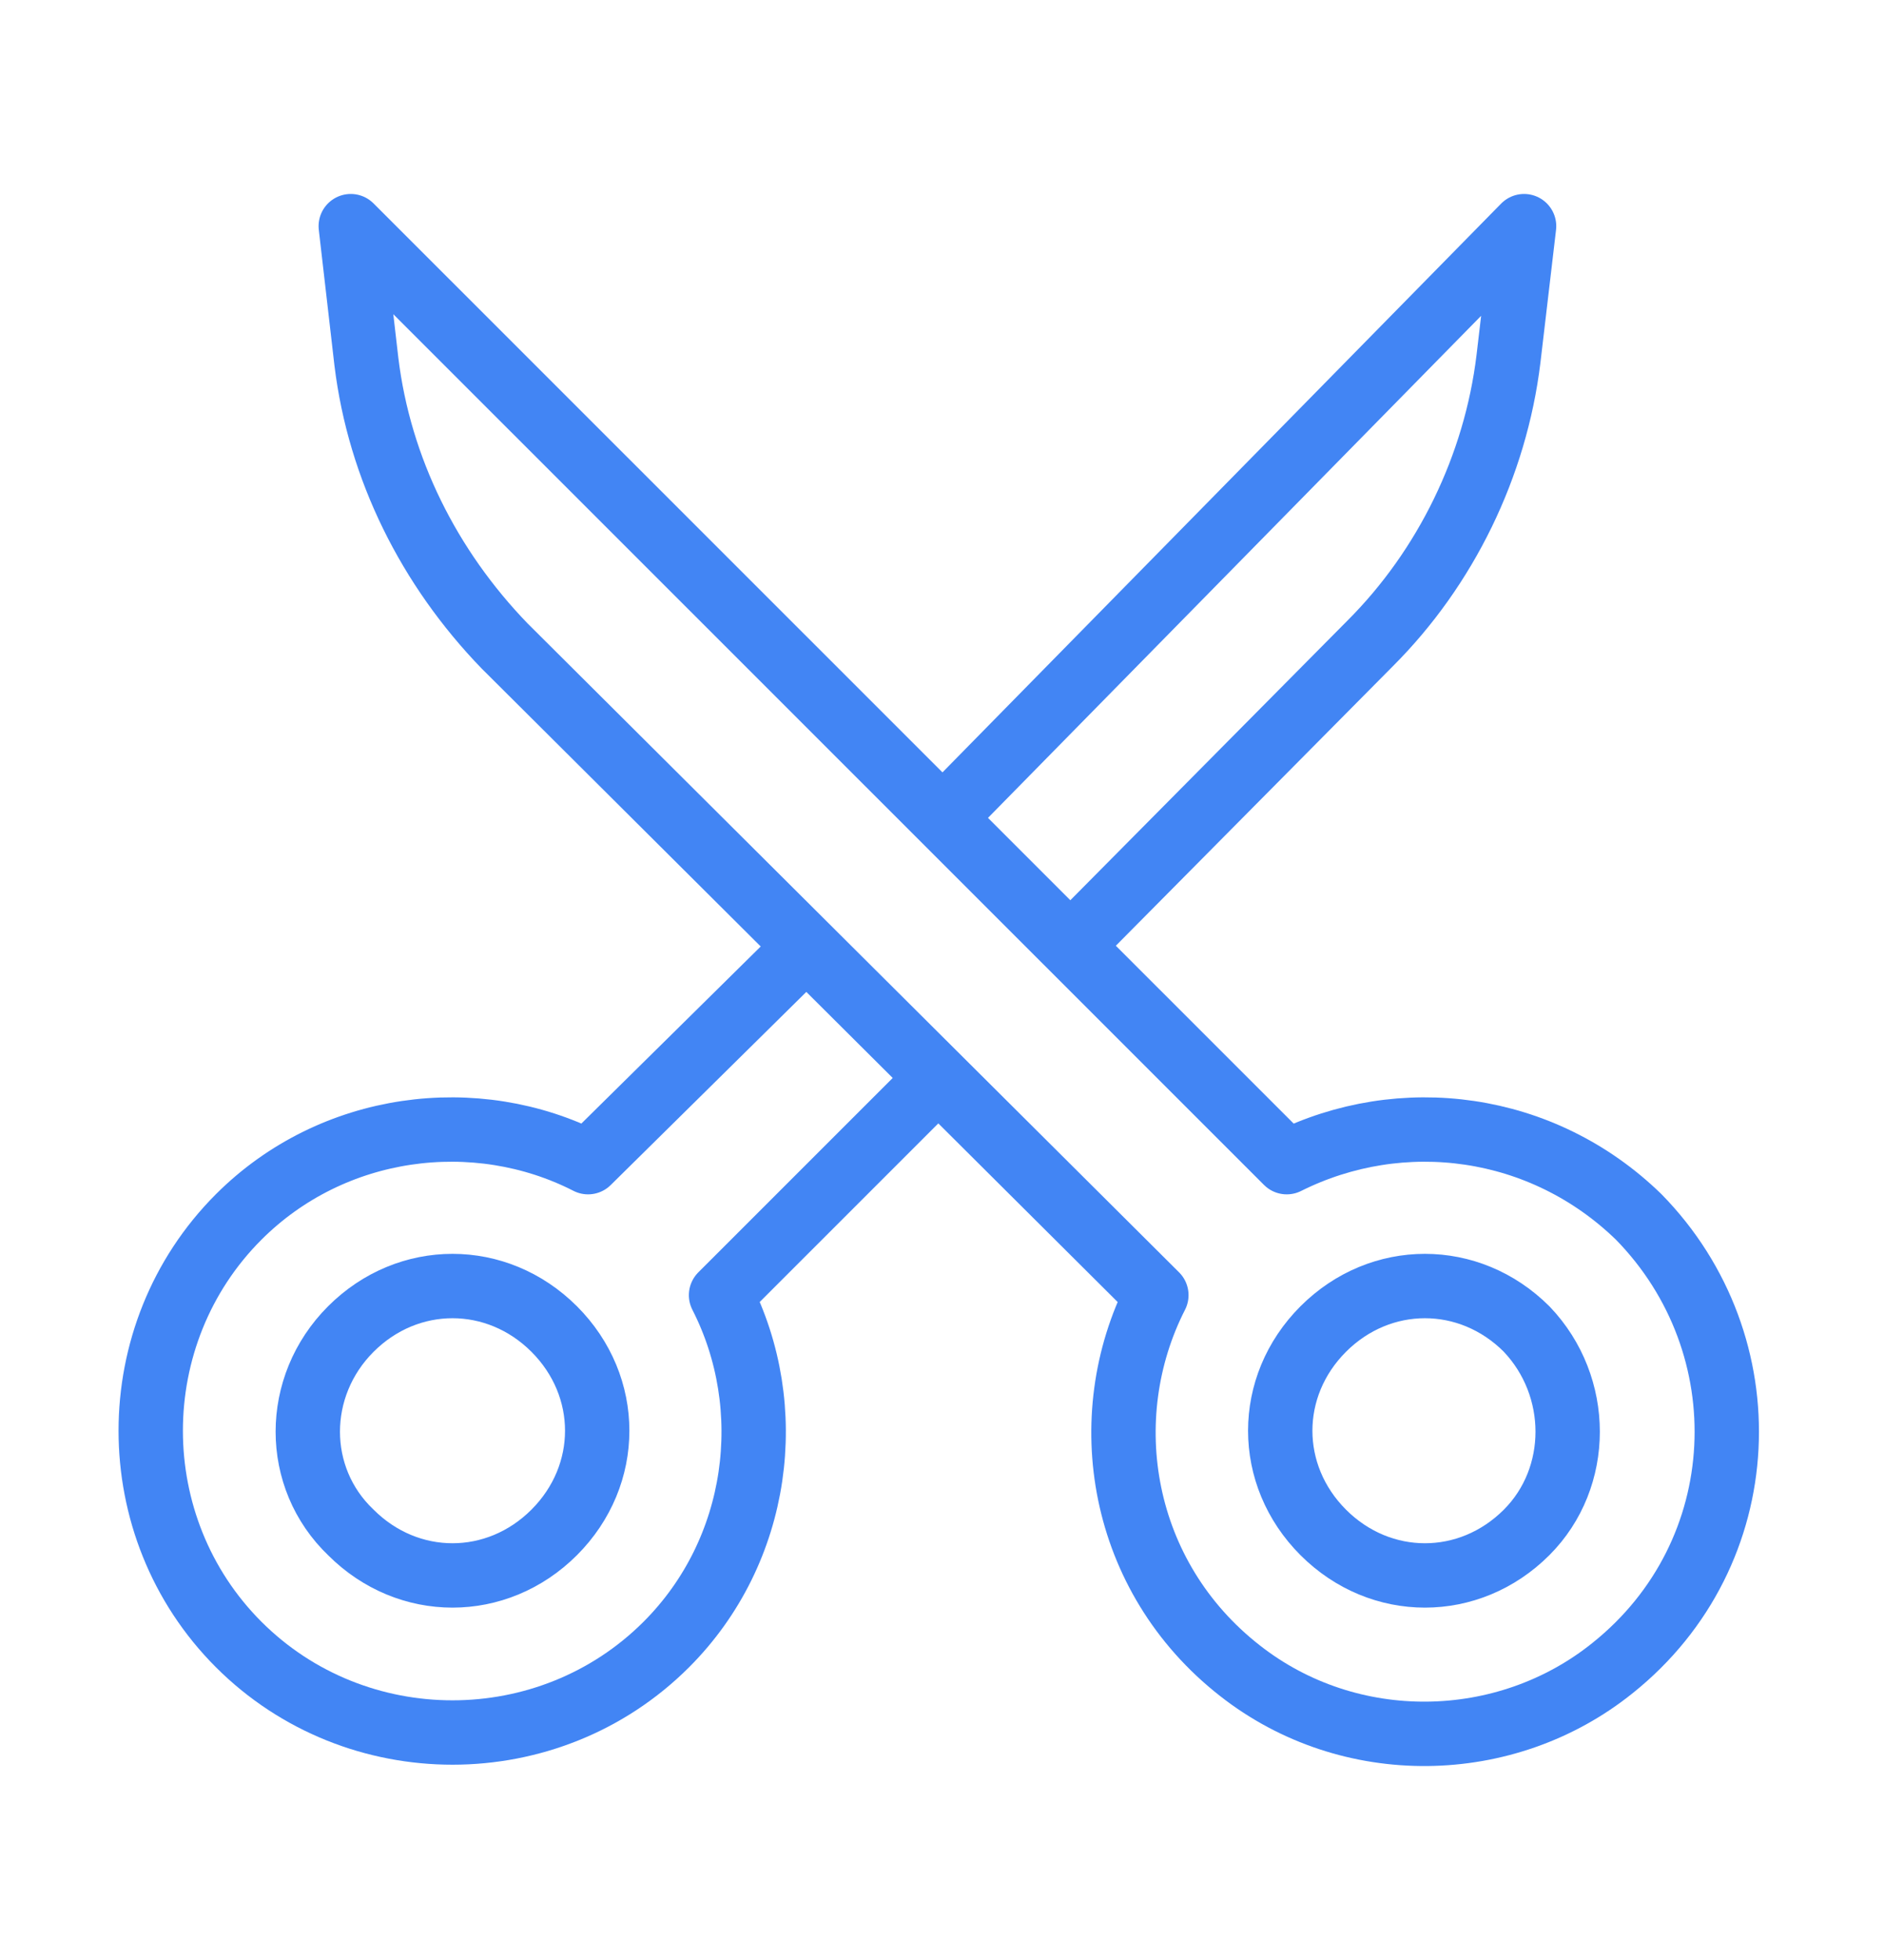
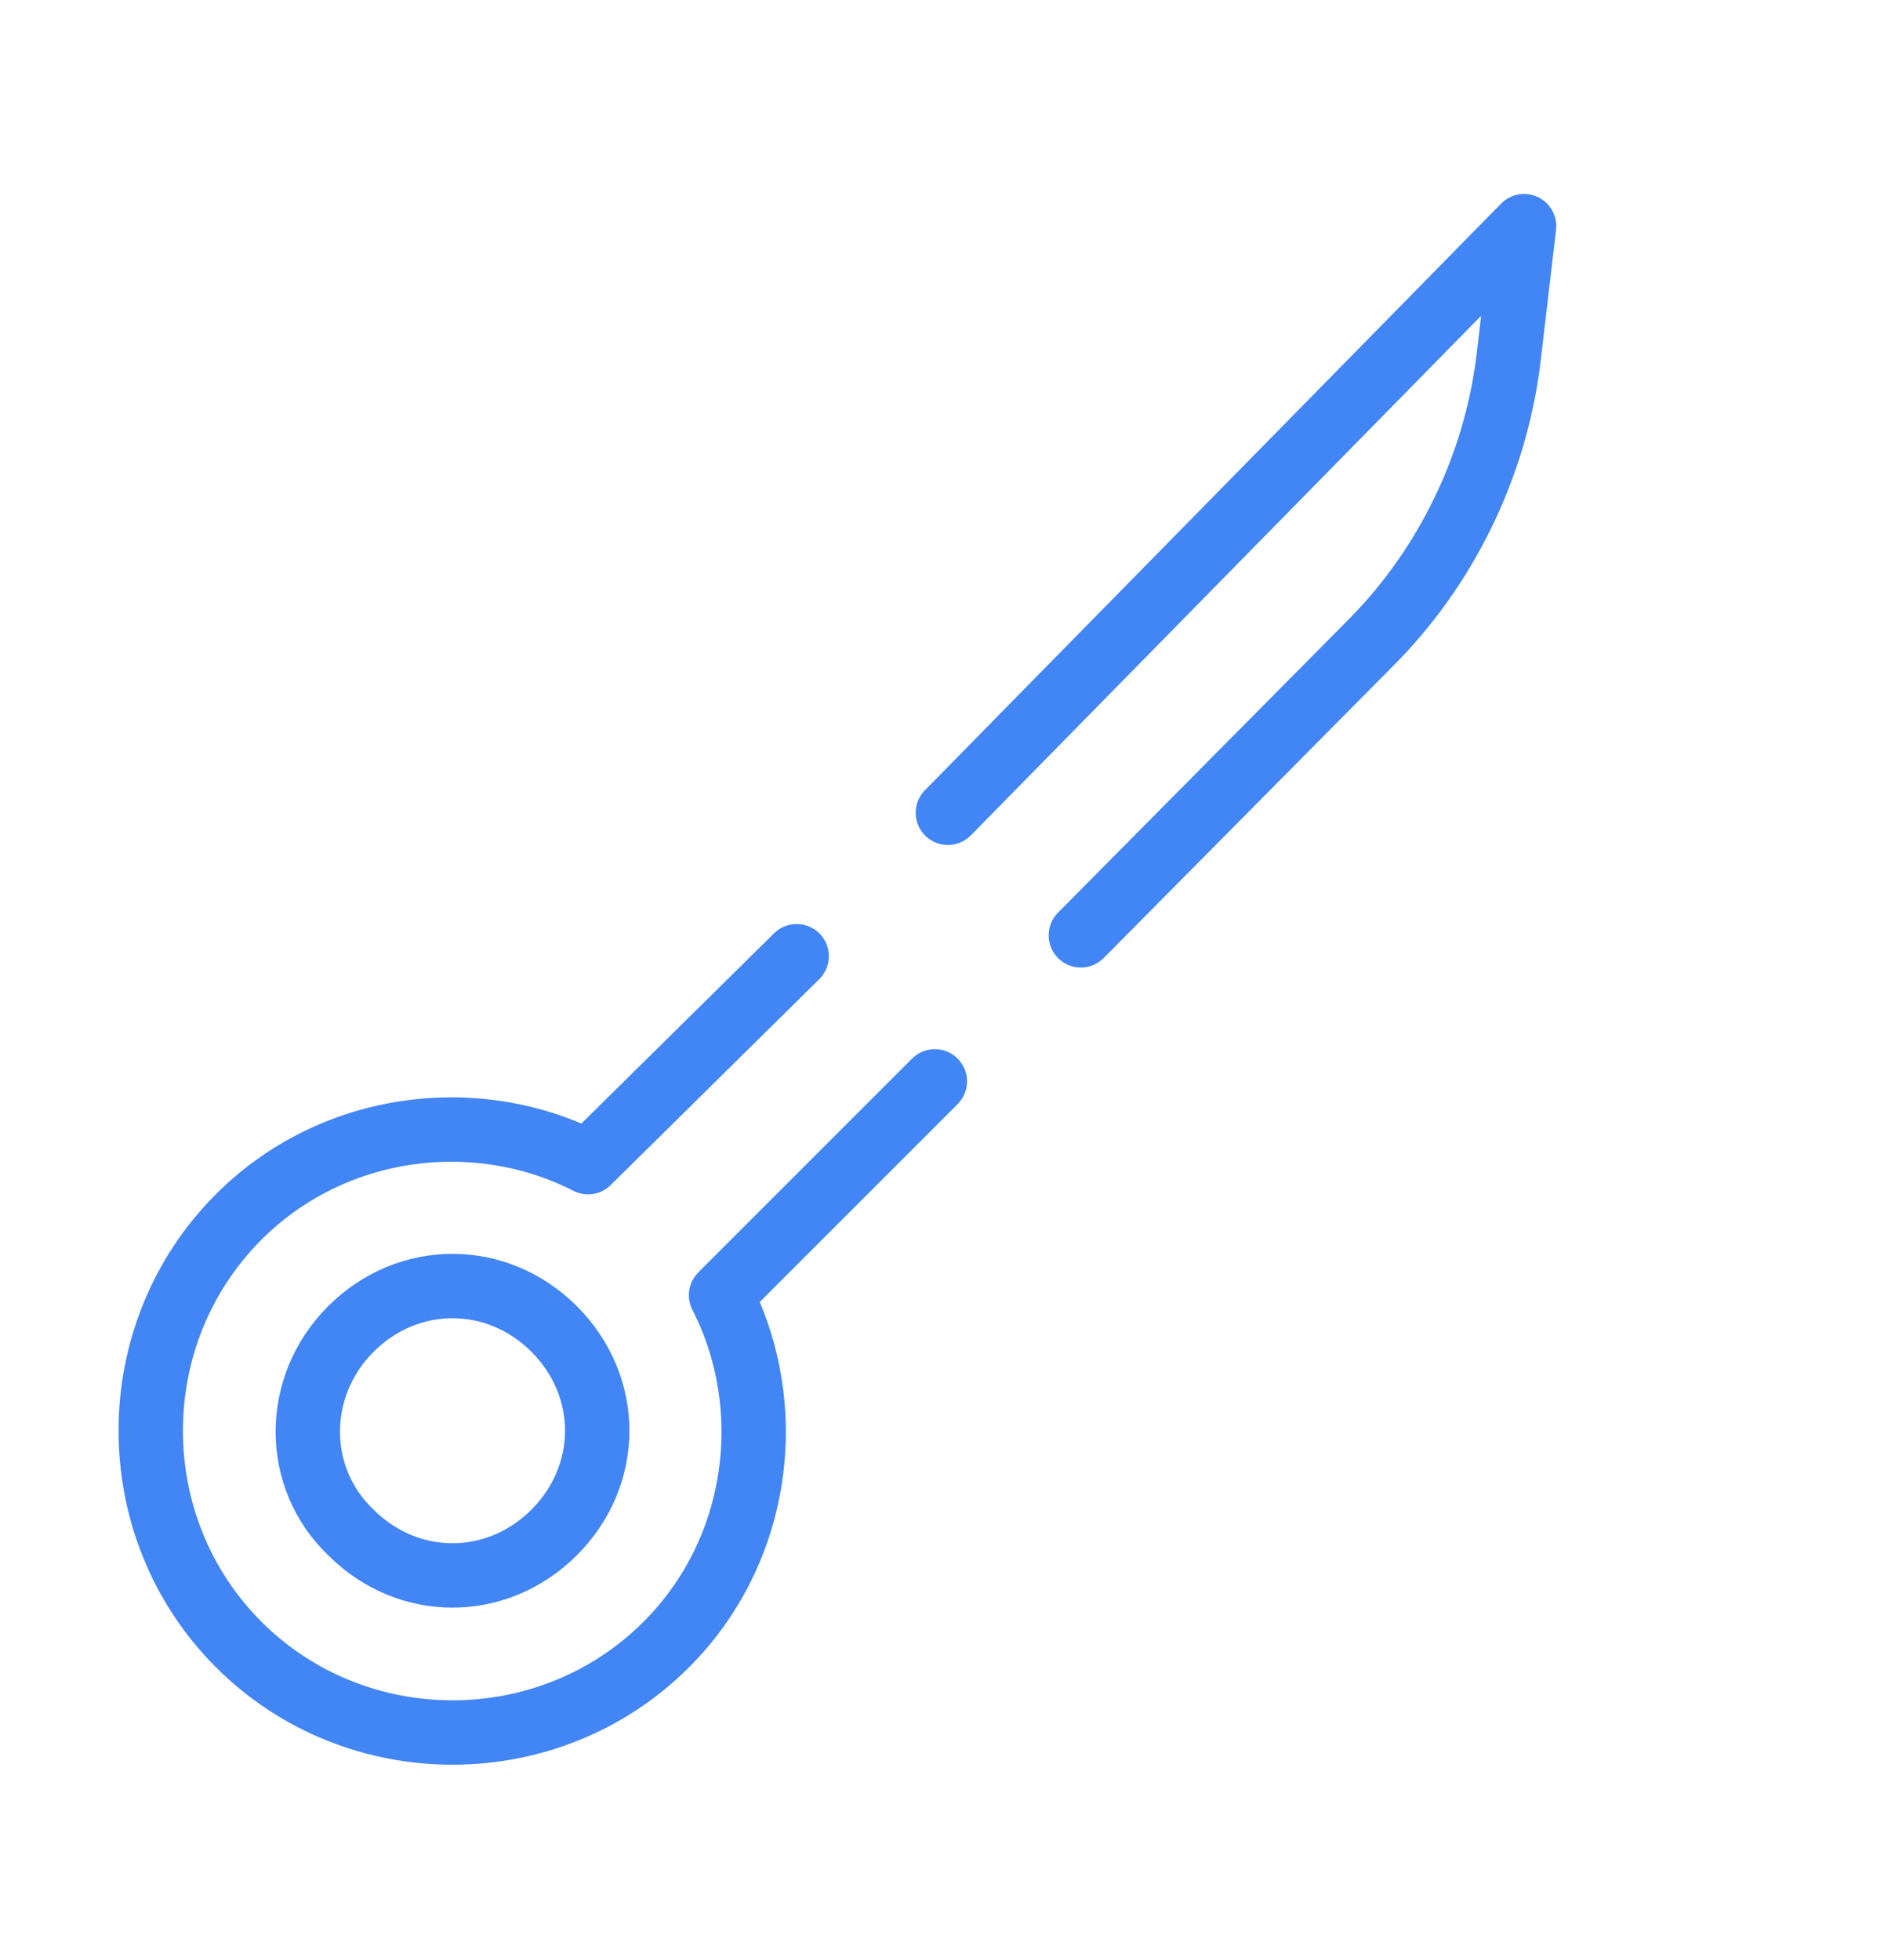
<svg xmlns="http://www.w3.org/2000/svg" width="50" height="52" viewBox="0 0 50 52" fill="none">
-   <path d="M34.149 30.833L9.309 6L9.724 9.597C10.07 12.433 11.384 15.062 13.391 17.137L30.689 34.361C29.029 37.612 29.721 41.832 32.904 44.322C35.81 46.605 39.961 46.536 42.798 44.253C46.604 41.209 46.812 35.675 43.49 32.286C40.93 29.796 37.194 29.311 34.149 30.833ZM40.515 40.656C38.993 42.178 36.64 42.178 35.118 40.656C33.596 39.134 33.596 36.782 35.118 35.26C36.64 33.739 38.993 33.739 40.515 35.26C41.968 36.782 41.968 39.203 40.515 40.656Z" stroke="#4285F4" stroke-width="1.708" stroke-miterlimit="10" stroke-linecap="round" stroke-linejoin="round" />
  <path d="M28.685 24.815L36.365 17.068C38.372 15.062 39.687 12.364 40.033 9.528L40.448 6L25.156 21.564M21.143 25.369L15.607 30.833C12.632 29.311 8.826 29.796 6.335 32.286C3.222 35.399 3.222 40.518 6.335 43.63C9.449 46.743 14.569 46.743 17.683 43.63C20.174 41.14 20.658 37.336 19.136 34.361L24.81 28.689M9.311 35.26C10.833 33.739 13.185 33.739 14.708 35.26C16.23 36.782 16.23 39.134 14.708 40.656C13.185 42.178 10.833 42.178 9.311 40.656C7.788 39.203 7.788 36.782 9.311 35.26Z" stroke="#4285F4" stroke-width="1.708" stroke-miterlimit="10" stroke-linecap="round" stroke-linejoin="round" />
</svg>